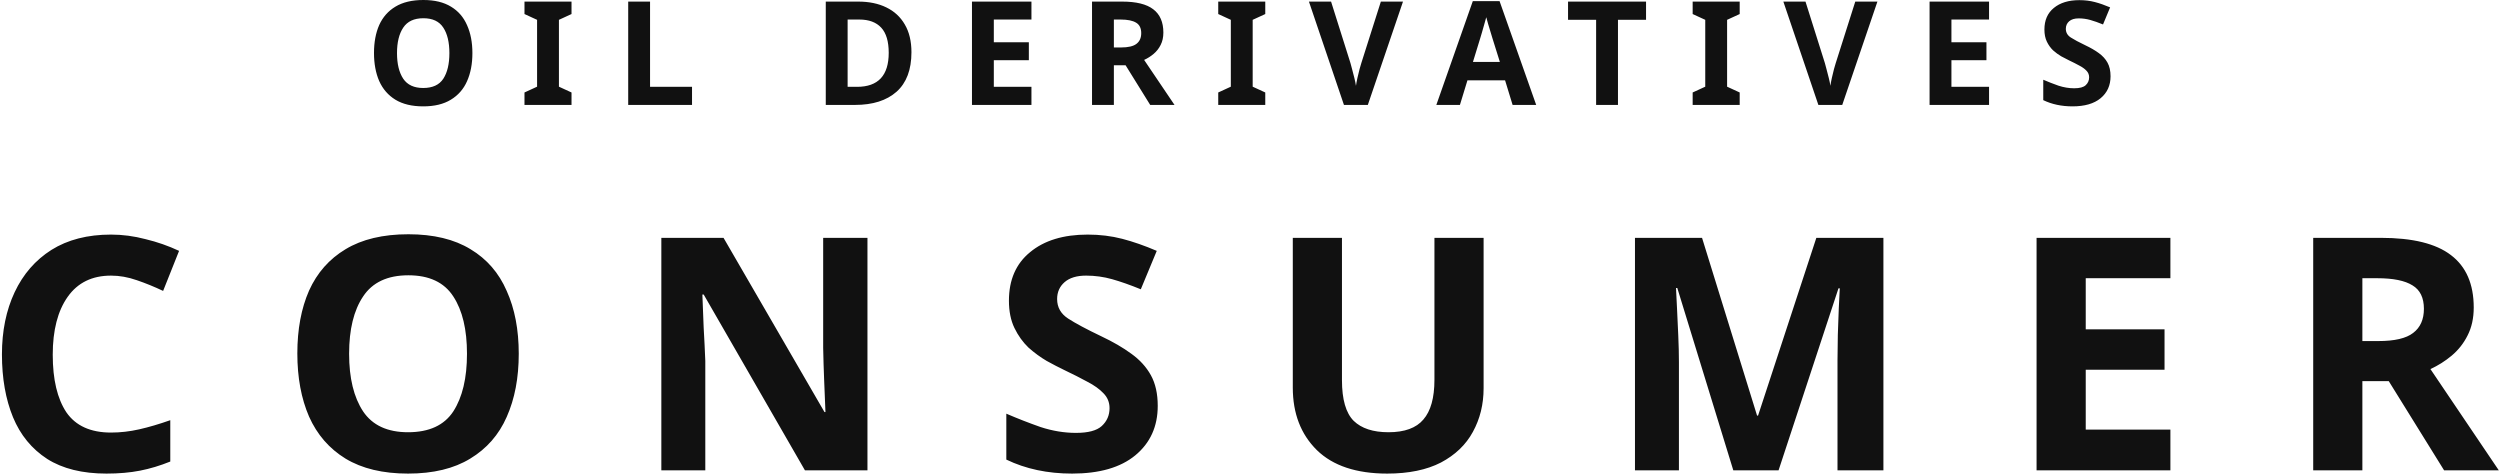
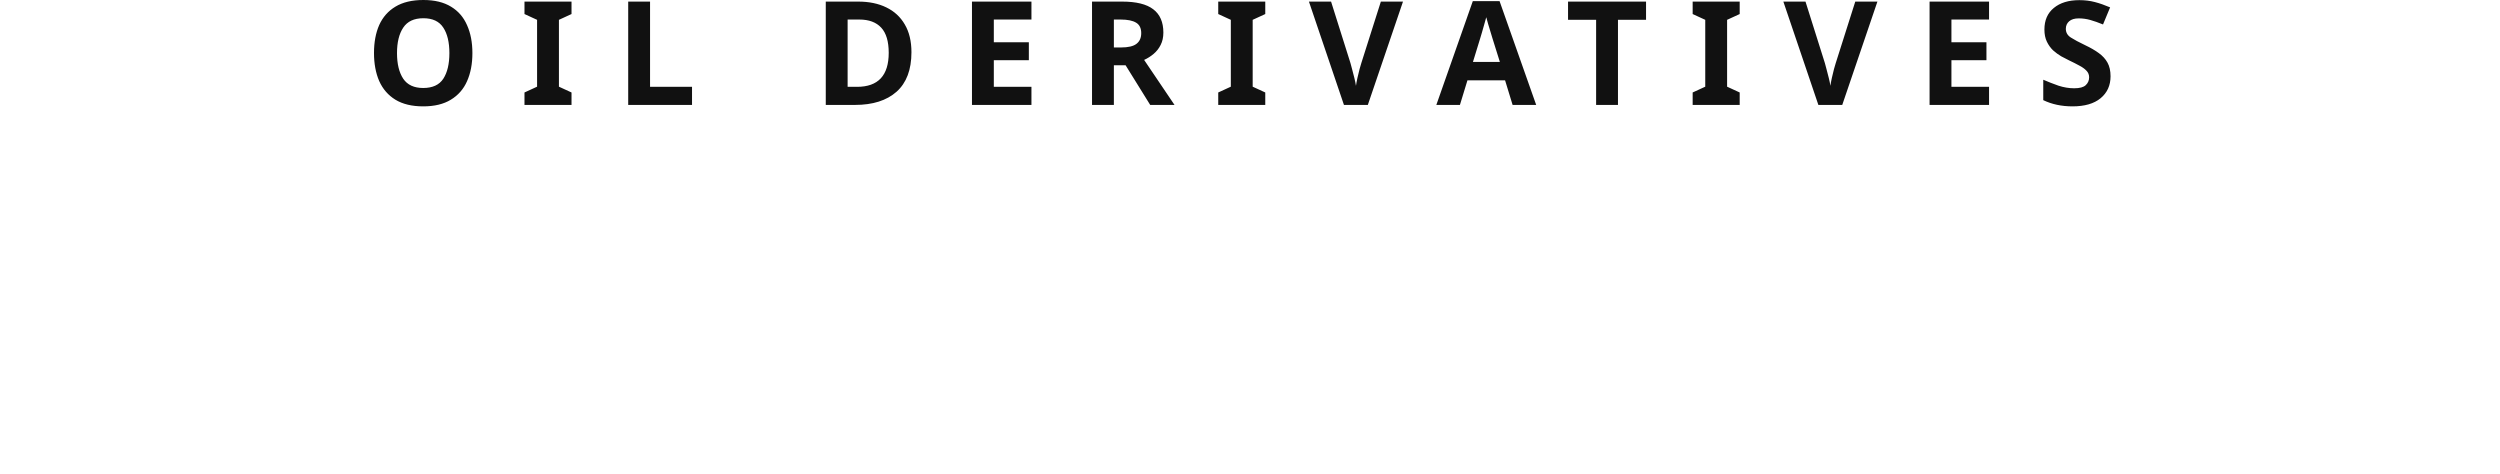
<svg xmlns="http://www.w3.org/2000/svg" width="691" height="131" viewBox="0 0 691 131" fill="none">
  <path d="M130.572 14.68C130.572 17.64 130.079 20.227 129.092 22.44C128.132 24.627 126.639 26.333 124.612 27.56C122.612 28.787 120.066 29.4 116.972 29.4C113.879 29.4 111.319 28.787 109.292 27.56C107.292 26.333 105.799 24.613 104.812 22.4C103.852 20.187 103.372 17.6 103.372 14.64C103.372 11.68 103.852 9.107 104.812 6.92C105.799 4.733 107.292 3.04 109.292 1.84C111.319 0.613 113.892 0 117.012 0C120.106 0 122.652 0.613 124.652 1.84C126.652 3.04 128.132 4.747 129.092 6.96C130.079 9.147 130.572 11.72 130.572 14.68ZM109.732 14.68C109.732 17.667 110.306 20.027 111.452 21.76C112.599 23.467 114.439 24.32 116.972 24.32C119.559 24.32 121.412 23.467 122.532 21.76C123.652 20.027 124.212 17.667 124.212 14.68C124.212 11.693 123.652 9.347 122.532 7.64C121.412 5.907 119.572 5.04 117.012 5.04C114.452 5.04 112.599 5.907 111.452 7.64C110.306 9.347 109.732 11.693 109.732 14.68ZM157.968 29H144.968V25.56L148.448 23.96V5.48L144.968 3.88V0.44H157.968V3.88L154.488 5.48V23.96L157.968 25.56V29ZM173.635 29V0.44H179.675V24H191.275V29H173.635ZM251.923 14.44C251.923 19.267 250.55 22.907 247.803 25.36C245.056 27.787 241.23 29 236.323 29H228.243V0.44H237.203C240.19 0.44 242.776 0.973 244.963 2.04C247.176 3.107 248.883 4.68 250.083 6.76C251.31 8.84 251.923 11.4 251.923 14.44ZM245.643 14.6C245.643 11.453 244.95 9.133 243.563 7.64C242.176 6.147 240.163 5.4 237.523 5.4H234.283V24H236.883C242.723 24 245.643 20.867 245.643 14.6ZM285.092 29H268.652V0.44H285.092V5.4H274.692V11.68H284.372V16.64H274.692V24H285.092V29ZM310.155 0.44C314.049 0.44 316.915 1.147 318.755 2.56C320.622 3.973 321.555 6.12 321.555 9C321.555 10.307 321.302 11.453 320.795 12.44C320.315 13.4 319.662 14.227 318.835 14.92C318.035 15.587 317.169 16.133 316.235 16.56L324.635 29H317.915L311.115 18.04H307.875V29H301.835V0.44H310.155ZM309.715 5.4H307.875V13.12H309.835C311.835 13.12 313.262 12.787 314.115 12.12C314.995 11.453 315.435 10.467 315.435 9.16C315.435 7.8 314.969 6.84 314.035 6.28C313.102 5.693 311.662 5.4 309.715 5.4ZM349.721 29H336.721V25.56L340.201 23.96V5.48L336.721 3.88V0.44H349.721V3.88L346.241 5.48V23.96L349.721 25.56V29ZM387.788 0.44L378.068 29H371.468L361.788 0.44H367.908L373.268 17.44C373.348 17.733 373.495 18.28 373.708 19.08C373.922 19.853 374.135 20.68 374.348 21.56C374.562 22.413 374.708 23.133 374.788 23.72C374.868 23.133 375.002 22.413 375.188 21.56C375.402 20.68 375.602 19.853 375.788 19.08C376.002 18.28 376.162 17.733 376.268 17.44L381.668 0.44H387.788ZM418.082 29L416.002 22.2H405.602L403.522 29H397.002L407.082 0.32H414.482L424.602 29H418.082ZM414.562 17.12L412.482 10.48C412.349 10.027 412.176 9.453 411.962 8.76C411.749 8.067 411.536 7.36 411.322 6.64C411.109 5.92 410.936 5.293 410.802 4.76C410.669 5.293 410.482 5.96 410.242 6.76C410.029 7.533 409.816 8.28 409.602 9C409.416 9.693 409.269 10.187 409.162 10.48L407.122 17.12H414.562ZM447.207 29H441.167V5.48H433.407V0.44H454.967V5.48H447.207V29ZM480.851 29H467.851V25.56L471.331 23.96V5.48L467.851 3.88V0.44H480.851V3.88L477.371 5.48V23.96L480.851 25.56V29ZM518.918 0.44L509.198 29H502.598L492.918 0.44H499.038L504.398 17.44C504.478 17.733 504.625 18.28 504.838 19.08C505.051 19.853 505.265 20.68 505.478 21.56C505.691 22.413 505.838 23.133 505.918 23.72C505.998 23.133 506.131 22.413 506.318 21.56C506.531 20.68 506.731 19.853 506.918 19.08C507.131 18.28 507.291 17.733 507.398 17.44L512.798 0.44H518.918ZM549.774 29H533.334V0.44H549.774V5.4H539.374V11.68H549.054V16.64H539.374V24H549.774V29ZM583.356 21.08C583.356 23.613 582.436 25.64 580.596 27.16C578.783 28.653 576.196 29.4 572.836 29.4C569.823 29.4 567.13 28.827 564.756 27.68V22.04C566.116 22.627 567.516 23.173 568.956 23.68C570.423 24.16 571.876 24.4 573.316 24.4C574.81 24.4 575.863 24.12 576.476 23.56C577.116 22.973 577.436 22.24 577.436 21.36C577.436 20.64 577.183 20.027 576.676 19.52C576.196 19.013 575.543 18.547 574.716 18.12C573.89 17.667 572.943 17.187 571.876 16.68C571.21 16.36 570.49 15.987 569.716 15.56C568.943 15.107 568.196 14.56 567.476 13.92C566.783 13.253 566.21 12.453 565.756 11.52C565.303 10.587 565.076 9.467 565.076 8.16C565.076 5.6 565.943 3.613 567.676 2.2C569.41 0.76 571.77 0.04 574.756 0.04C576.25 0.04 577.663 0.213 578.996 0.56C580.33 0.907 581.743 1.4 583.236 2.04L581.276 6.76C579.97 6.227 578.796 5.813 577.756 5.52C576.716 5.227 575.65 5.08 574.556 5.08C573.41 5.08 572.53 5.347 571.916 5.88C571.303 6.413 570.996 7.107 570.996 7.96C570.996 8.973 571.45 9.773 572.356 10.36C573.263 10.947 574.61 11.667 576.396 12.52C577.863 13.213 579.103 13.933 580.116 14.68C581.156 15.427 581.956 16.307 582.516 17.32C583.076 18.333 583.356 19.587 583.356 21.08Z" fill="#111111" />
-   <path d="M30.687 76.18C25.467 76.18 21.477 78.13 18.717 82.03C15.957 85.93 14.577 91.27 14.577 98.05C14.577 104.89 15.837 110.2 18.357 113.98C20.937 117.7 25.047 119.56 30.687 119.56C33.267 119.56 35.877 119.26 38.517 118.66C41.157 118.06 44.007 117.22 47.067 116.14V127.57C44.247 128.71 41.457 129.55 38.697 130.09C35.937 130.63 32.847 130.9 29.427 130.9C22.767 130.9 17.307 129.55 13.047 126.85C8.787 124.09 5.637 120.25 3.597 115.33C1.557 110.35 0.537 104.56 0.537 97.96C0.537 91.48 1.707 85.75 4.047 80.77C6.387 75.79 9.777 71.89 14.217 69.07C18.717 66.25 24.207 64.84 30.687 64.84C33.867 64.84 37.047 65.26 40.227 66.1C43.467 66.88 46.557 67.96 49.497 69.34L45.087 80.41C42.687 79.27 40.257 78.28 37.797 77.44C35.397 76.6 33.027 76.18 30.687 76.18ZM143.384 97.78C143.384 104.44 142.274 110.26 140.054 115.24C137.894 120.16 134.534 124 129.974 126.76C125.474 129.52 119.744 130.9 112.784 130.9C105.824 130.9 100.064 129.52 95.504 126.76C91.004 124 87.644 120.13 85.424 115.15C83.264 110.17 82.184 104.35 82.184 97.69C82.184 91.03 83.264 85.24 85.424 80.32C87.644 75.4 91.004 71.59 95.504 68.89C100.064 66.13 105.854 64.75 112.874 64.75C119.834 64.75 125.564 66.13 130.064 68.89C134.564 71.59 137.894 75.43 140.054 80.41C142.274 85.33 143.384 91.12 143.384 97.78ZM96.494 97.78C96.494 104.5 97.784 109.81 100.364 113.71C102.944 117.55 107.084 119.47 112.784 119.47C118.604 119.47 122.774 117.55 125.294 113.71C127.814 109.81 129.074 104.5 129.074 97.78C129.074 91.06 127.814 85.78 125.294 81.94C122.774 78.04 118.634 76.09 112.874 76.09C107.114 76.09 102.944 78.04 100.364 81.94C97.784 85.78 96.494 91.06 96.494 97.78ZM239.765 130H222.485L194.495 81.4H194.135C194.255 84.46 194.375 87.52 194.495 90.58C194.675 93.64 194.825 96.7 194.945 99.76V130H182.795V65.74H199.985L227.885 113.89H228.155C228.035 110.95 227.915 108.01 227.795 105.07C227.675 102.13 227.585 99.16 227.525 96.16V65.74H239.765V130ZM319.998 112.18C319.998 117.88 317.928 122.44 313.788 125.86C309.708 129.22 303.888 130.9 296.328 130.9C289.548 130.9 283.488 129.61 278.148 127.03V114.34C281.208 115.66 284.358 116.89 287.598 118.03C290.898 119.11 294.168 119.65 297.408 119.65C300.768 119.65 303.138 119.02 304.518 117.76C305.958 116.44 306.678 114.79 306.678 112.81C306.678 111.19 306.108 109.81 304.968 108.67C303.888 107.53 302.418 106.48 300.558 105.52C298.698 104.5 296.568 103.42 294.168 102.28C292.668 101.56 291.048 100.72 289.308 99.76C287.568 98.74 285.888 97.51 284.268 96.07C282.708 94.57 281.418 92.77 280.398 90.67C279.378 88.57 278.868 86.05 278.868 83.11C278.868 77.35 280.818 72.88 284.718 69.7C288.618 66.46 293.928 64.84 300.648 64.84C304.008 64.84 307.188 65.23 310.188 66.01C313.188 66.79 316.368 67.9 319.728 69.34L315.318 79.96C312.378 78.76 309.738 77.83 307.398 77.17C305.058 76.51 302.658 76.18 300.198 76.18C297.618 76.18 295.638 76.78 294.258 77.98C292.878 79.18 292.188 80.74 292.188 82.66C292.188 84.94 293.208 86.74 295.248 88.06C297.288 89.38 300.318 91 304.338 92.92C307.638 94.48 310.428 96.1 312.708 97.78C315.048 99.46 316.848 101.44 318.108 103.72C319.368 106 319.998 108.82 319.998 112.18ZM410.068 65.74V107.32C410.068 111.76 409.078 115.78 407.098 119.38C405.178 122.92 402.238 125.74 398.278 127.84C394.318 129.88 389.368 130.9 383.428 130.9C374.908 130.9 368.428 128.74 363.988 124.42C359.548 120.04 357.328 114.28 357.328 107.14V65.74H370.918V105.07C370.918 110.41 371.998 114.16 374.158 116.32C376.318 118.42 379.528 119.47 383.788 119.47C388.228 119.47 391.438 118.3 393.418 115.96C395.458 113.62 396.478 109.96 396.478 104.98V65.74H410.068ZM479.085 130L463.605 79.6H463.245C463.305 80.8 463.395 82.6 463.515 85C463.635 87.4 463.755 89.98 463.875 92.74C463.995 95.5 464.055 97.96 464.055 100.12V130H451.905V65.74H470.445L485.655 114.88H485.925L502.035 65.74H520.575V130H507.885V99.58C507.885 97.54 507.915 95.2 507.975 92.56C508.095 89.92 508.185 87.43 508.245 85.09C508.365 82.69 508.455 80.89 508.515 79.69H508.155L491.595 130H479.085ZM599.898 130H562.908V65.74H599.898V76.9H576.498V91.03H598.278V102.19H576.498V118.75H599.898V130ZM658.089 65.74C666.849 65.74 673.299 67.33 677.439 70.51C681.639 73.69 683.739 78.52 683.739 85C683.739 87.94 683.169 90.52 682.029 92.74C680.949 94.9 679.479 96.76 677.619 98.32C675.819 99.82 673.869 101.05 671.769 102.01L690.669 130H675.549L660.249 105.34H652.959V130H639.369V65.74H658.089ZM657.099 76.9H652.959V94.27H657.369C661.869 94.27 665.079 93.52 666.999 92.02C668.979 90.52 669.969 88.3 669.969 85.36C669.969 82.3 668.919 80.14 666.819 78.88C664.719 77.56 661.479 76.9 657.099 76.9Z" fill="#111111" />
</svg>